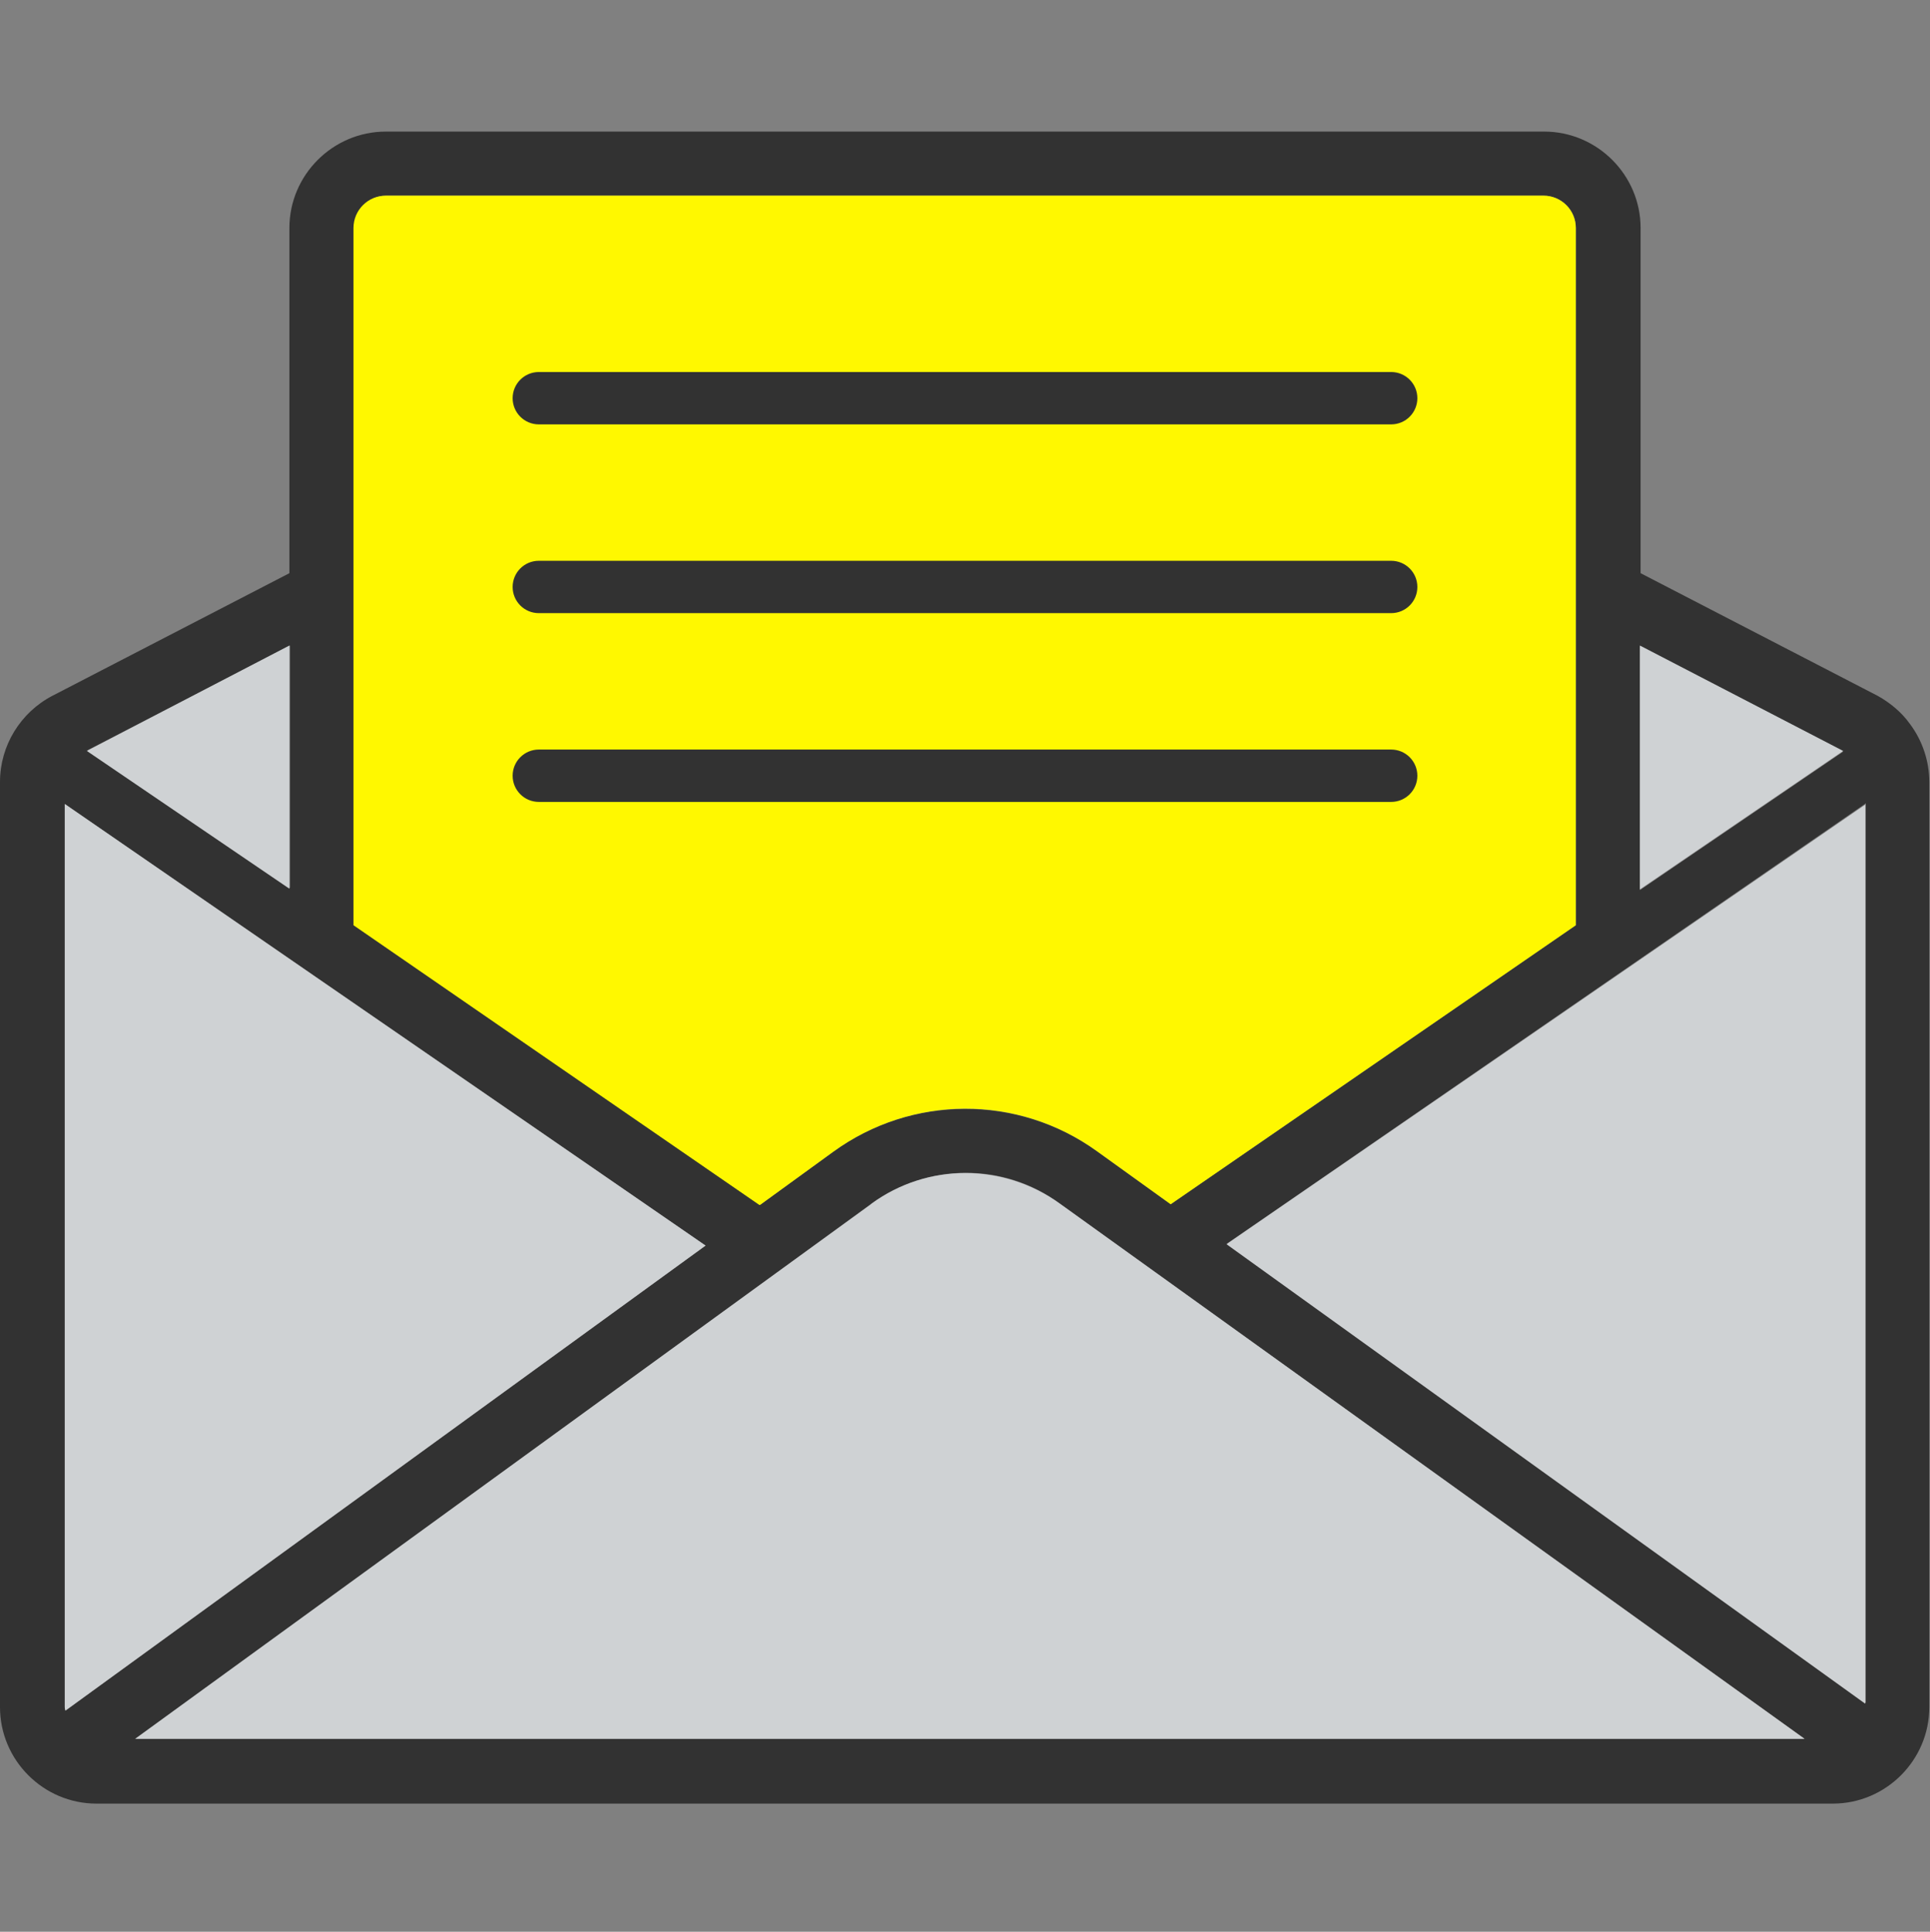
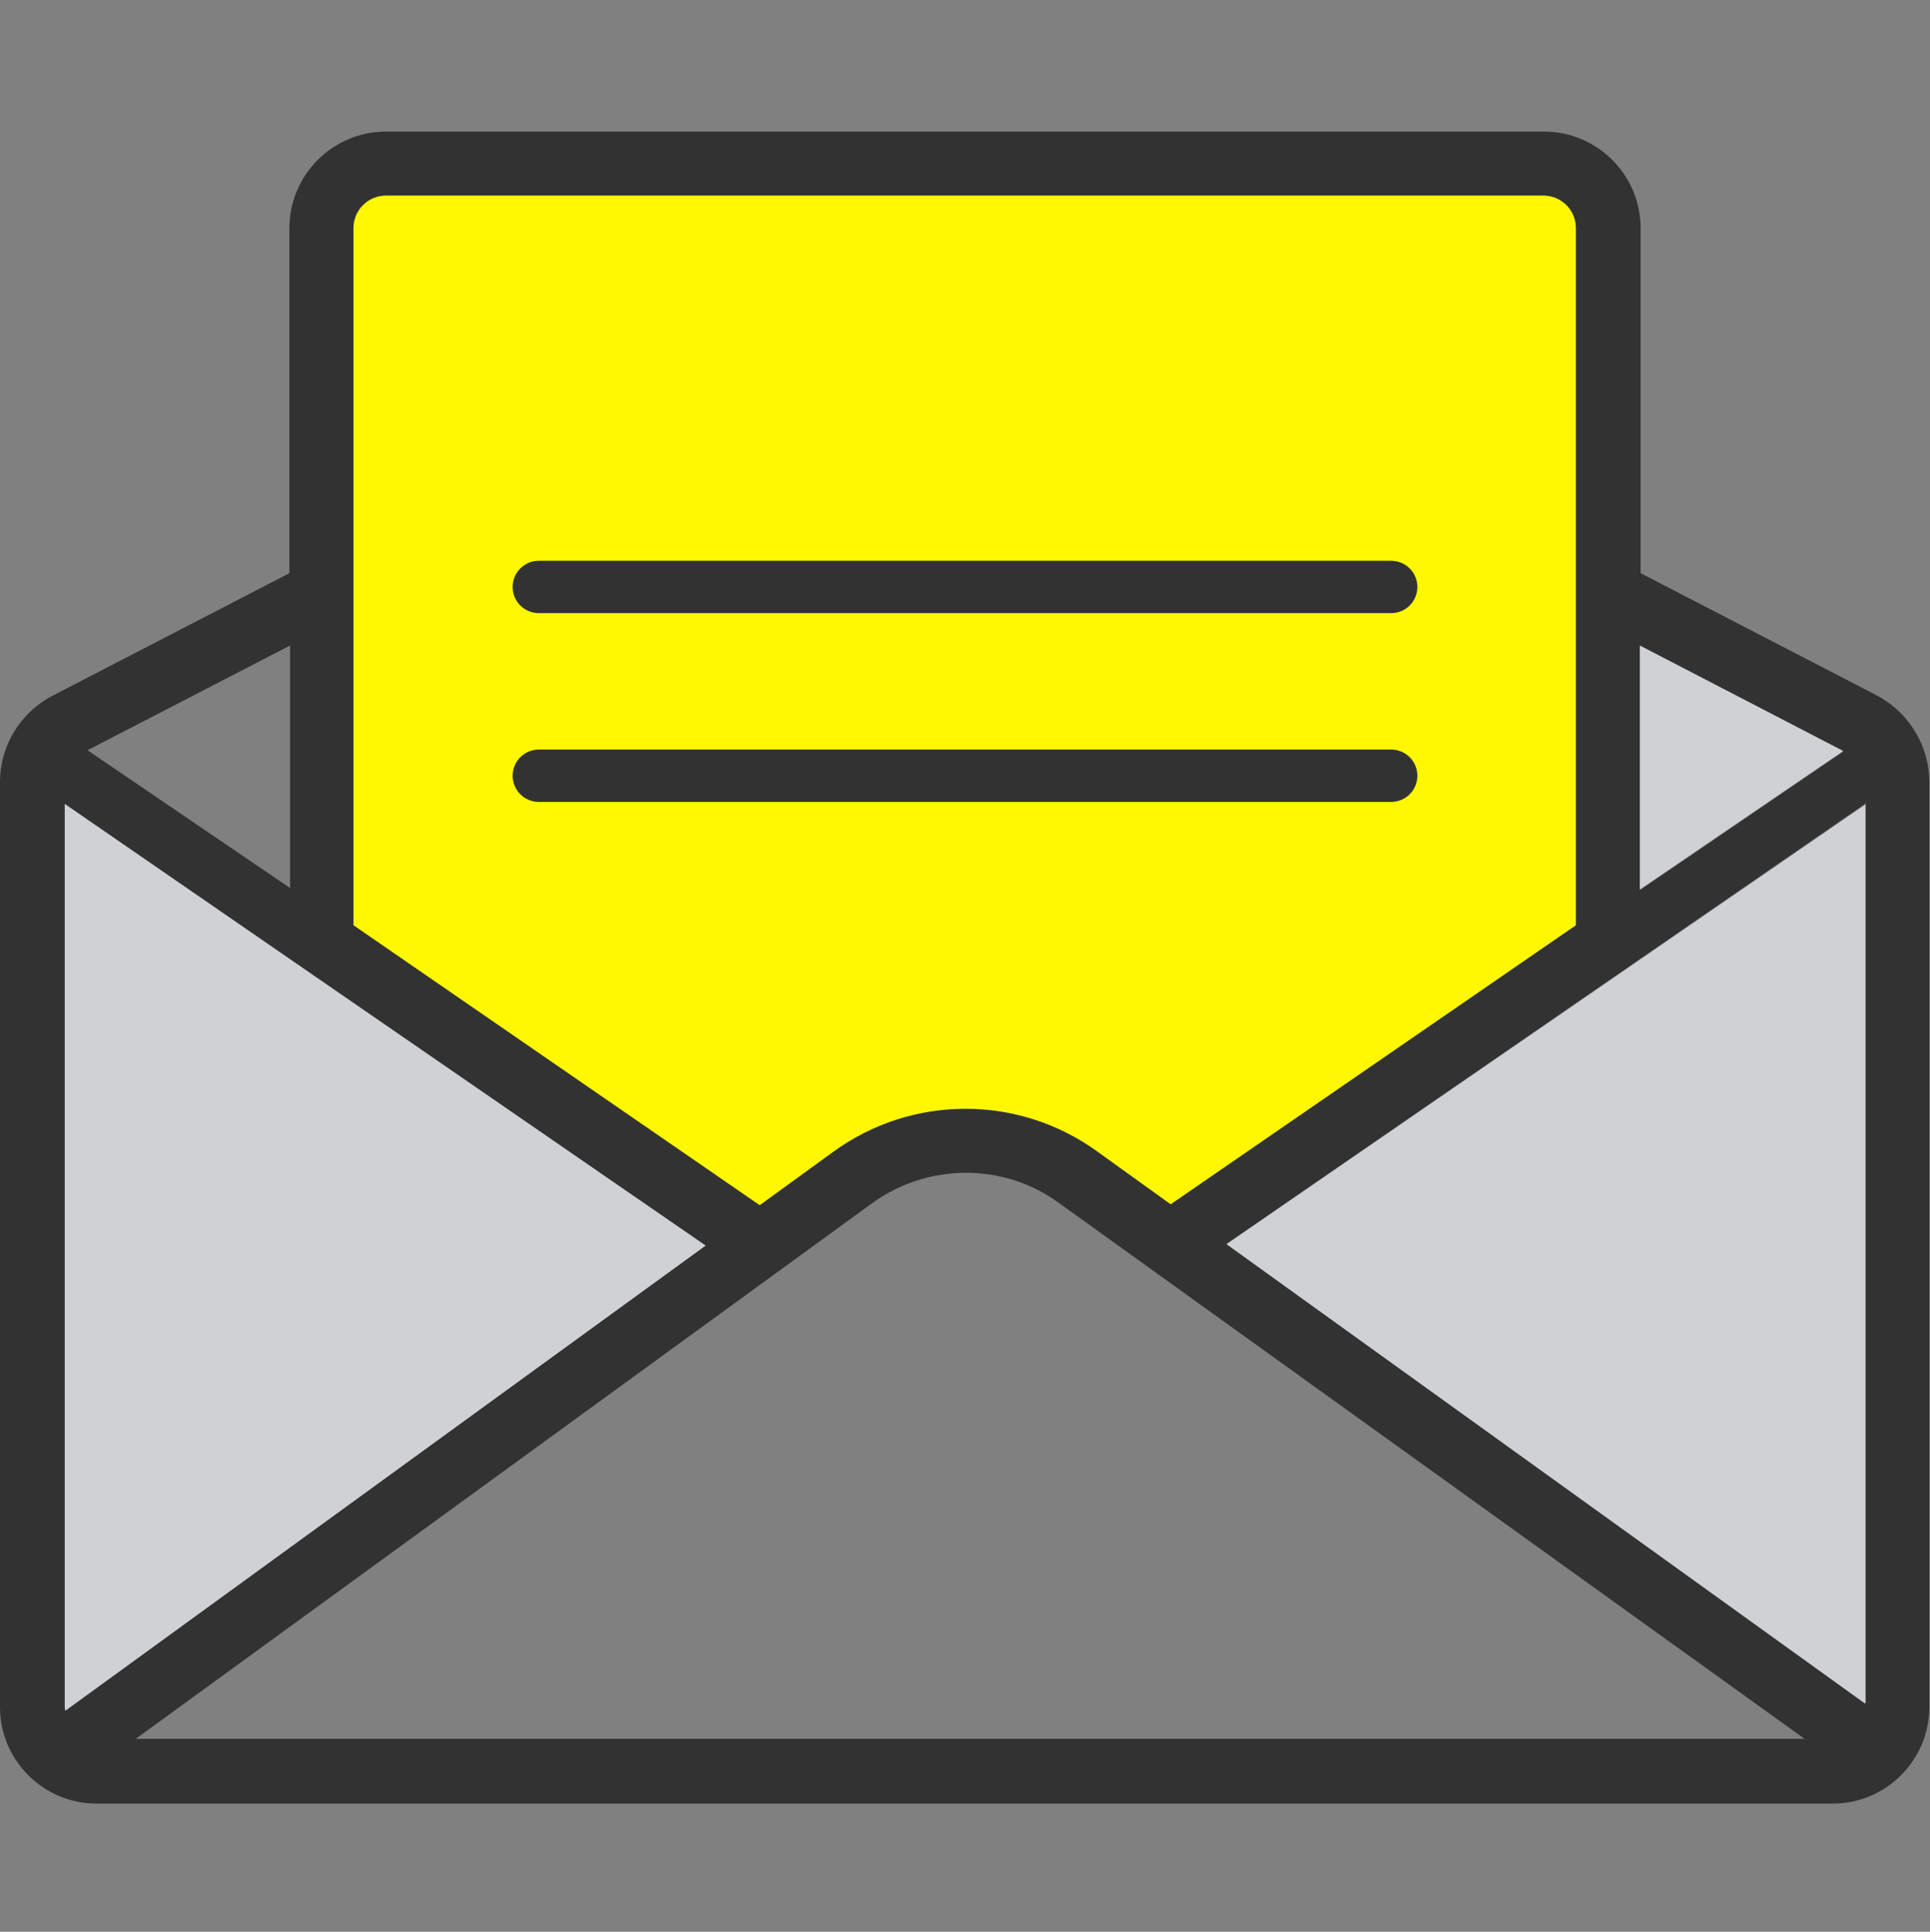
<svg xmlns="http://www.w3.org/2000/svg" id="_レイヤー_5" data-name="レイヤー 5" viewBox="0 0 28.01 28.04">
  <rect x="0" y="0" width="28.01" height="28.04" fill="#808080" stroke="none" />
  <defs>
    <style>
      .cls-1 {
        fill: #323232;
      }

      .cls-2 {
        fill: #fff800;
      }

      .cls-3 {
        fill: #cfd2d4;
      }
    </style>
  </defs>
  <g id="icon_yellow__mail">
    <path class="cls-1" d="M27.72,10.51c-.12-.17-.29-.31-.47-.41l-3.44-1.78V3.31c0-.77-.63-1.4-1.4-1.4H5.6c-.77,0-1.4,.63-1.4,1.4v5.01l-3.44,1.78C.3,10.34,0,10.82,0,11.35v13.43c0,.77,.63,1.4,1.4,1.4H26.6c.77,0,1.4-.63,1.4-1.4V11.35c0-.3-.1-.6-.28-.84Zm-3.92-1.13l2.95,1.53-2.95,2.01v-3.53ZM5.14,3.31c0-.26,.21-.47,.47-.47H22.4c.26,0,.47,.21,.47,.47V13.43l-5.88,4.05-1.07-.77c-1.14-.82-2.69-.82-3.83,.01l-1.06,.77h0s-5.89-4.06-5.89-4.06V3.31Zm-.93,6.06v3.52l-2.94-2,2.94-1.52ZM.95,24.83s0-.03-.01-.05V11.67l9.3,6.41L.95,24.83Zm1.02,.41l10.68-7.77c.81-.59,1.92-.6,2.73,0l10.81,7.77H1.96Zm25.11-.52l-9.27-6.67h0s9.27-6.39,9.27-6.39v13.05Z" />
-     <path class="cls-3" d="M12.64,17.48L1.96,25.24H26.19l-10.81-7.77c-.82-.59-1.92-.59-2.73,0Z" />
    <path class="cls-3" d="M.94,11.67v13.11s0,.03,.01,.05l9.29-6.75L.94,11.67Z" />
    <polygon class="cls-3" points="17.8 18.06 27.07 24.73 27.07 11.68 17.8 18.06 17.8 18.06" />
    <polygon class="cls-3" points="23.8 9.37 23.8 12.91 26.75 10.9 23.8 9.37" />
    <path class="cls-2" d="M11.03,17.49l1.06-.77c1.14-.83,2.68-.84,3.83-.01l1.07,.77,5.88-4.05V3.31c0-.26-.21-.47-.47-.47H5.6c-.26,0-.47,.21-.47,.47V13.43l5.89,4.06h0Z" />
-     <polygon class="cls-3" points="4.2 9.37 1.26 10.9 4.2 12.9 4.2 9.37" />
    <g>
-       <path class="cls-1" d="M20.19,5.4H7.82c-.21,0-.38,.17-.38,.38s.17,.38,.38,.38h12.37c.21,0,.38-.17,.38-.38s-.17-.38-.38-.38Z" />
      <path class="cls-1" d="M20.19,8.14H7.82c-.21,0-.38,.17-.38,.38s.17,.38,.38,.38h12.37c.21,0,.38-.17,.38-.38s-.17-.38-.38-.38Z" />
      <path class="cls-1" d="M20.57,11.26c0-.21-.17-.38-.38-.38H7.82c-.21,0-.38,.17-.38,.38s.17,.38,.38,.38h12.37c.21,0,.38-.17,.38-.38Z" />
    </g>
  </g>
</svg>